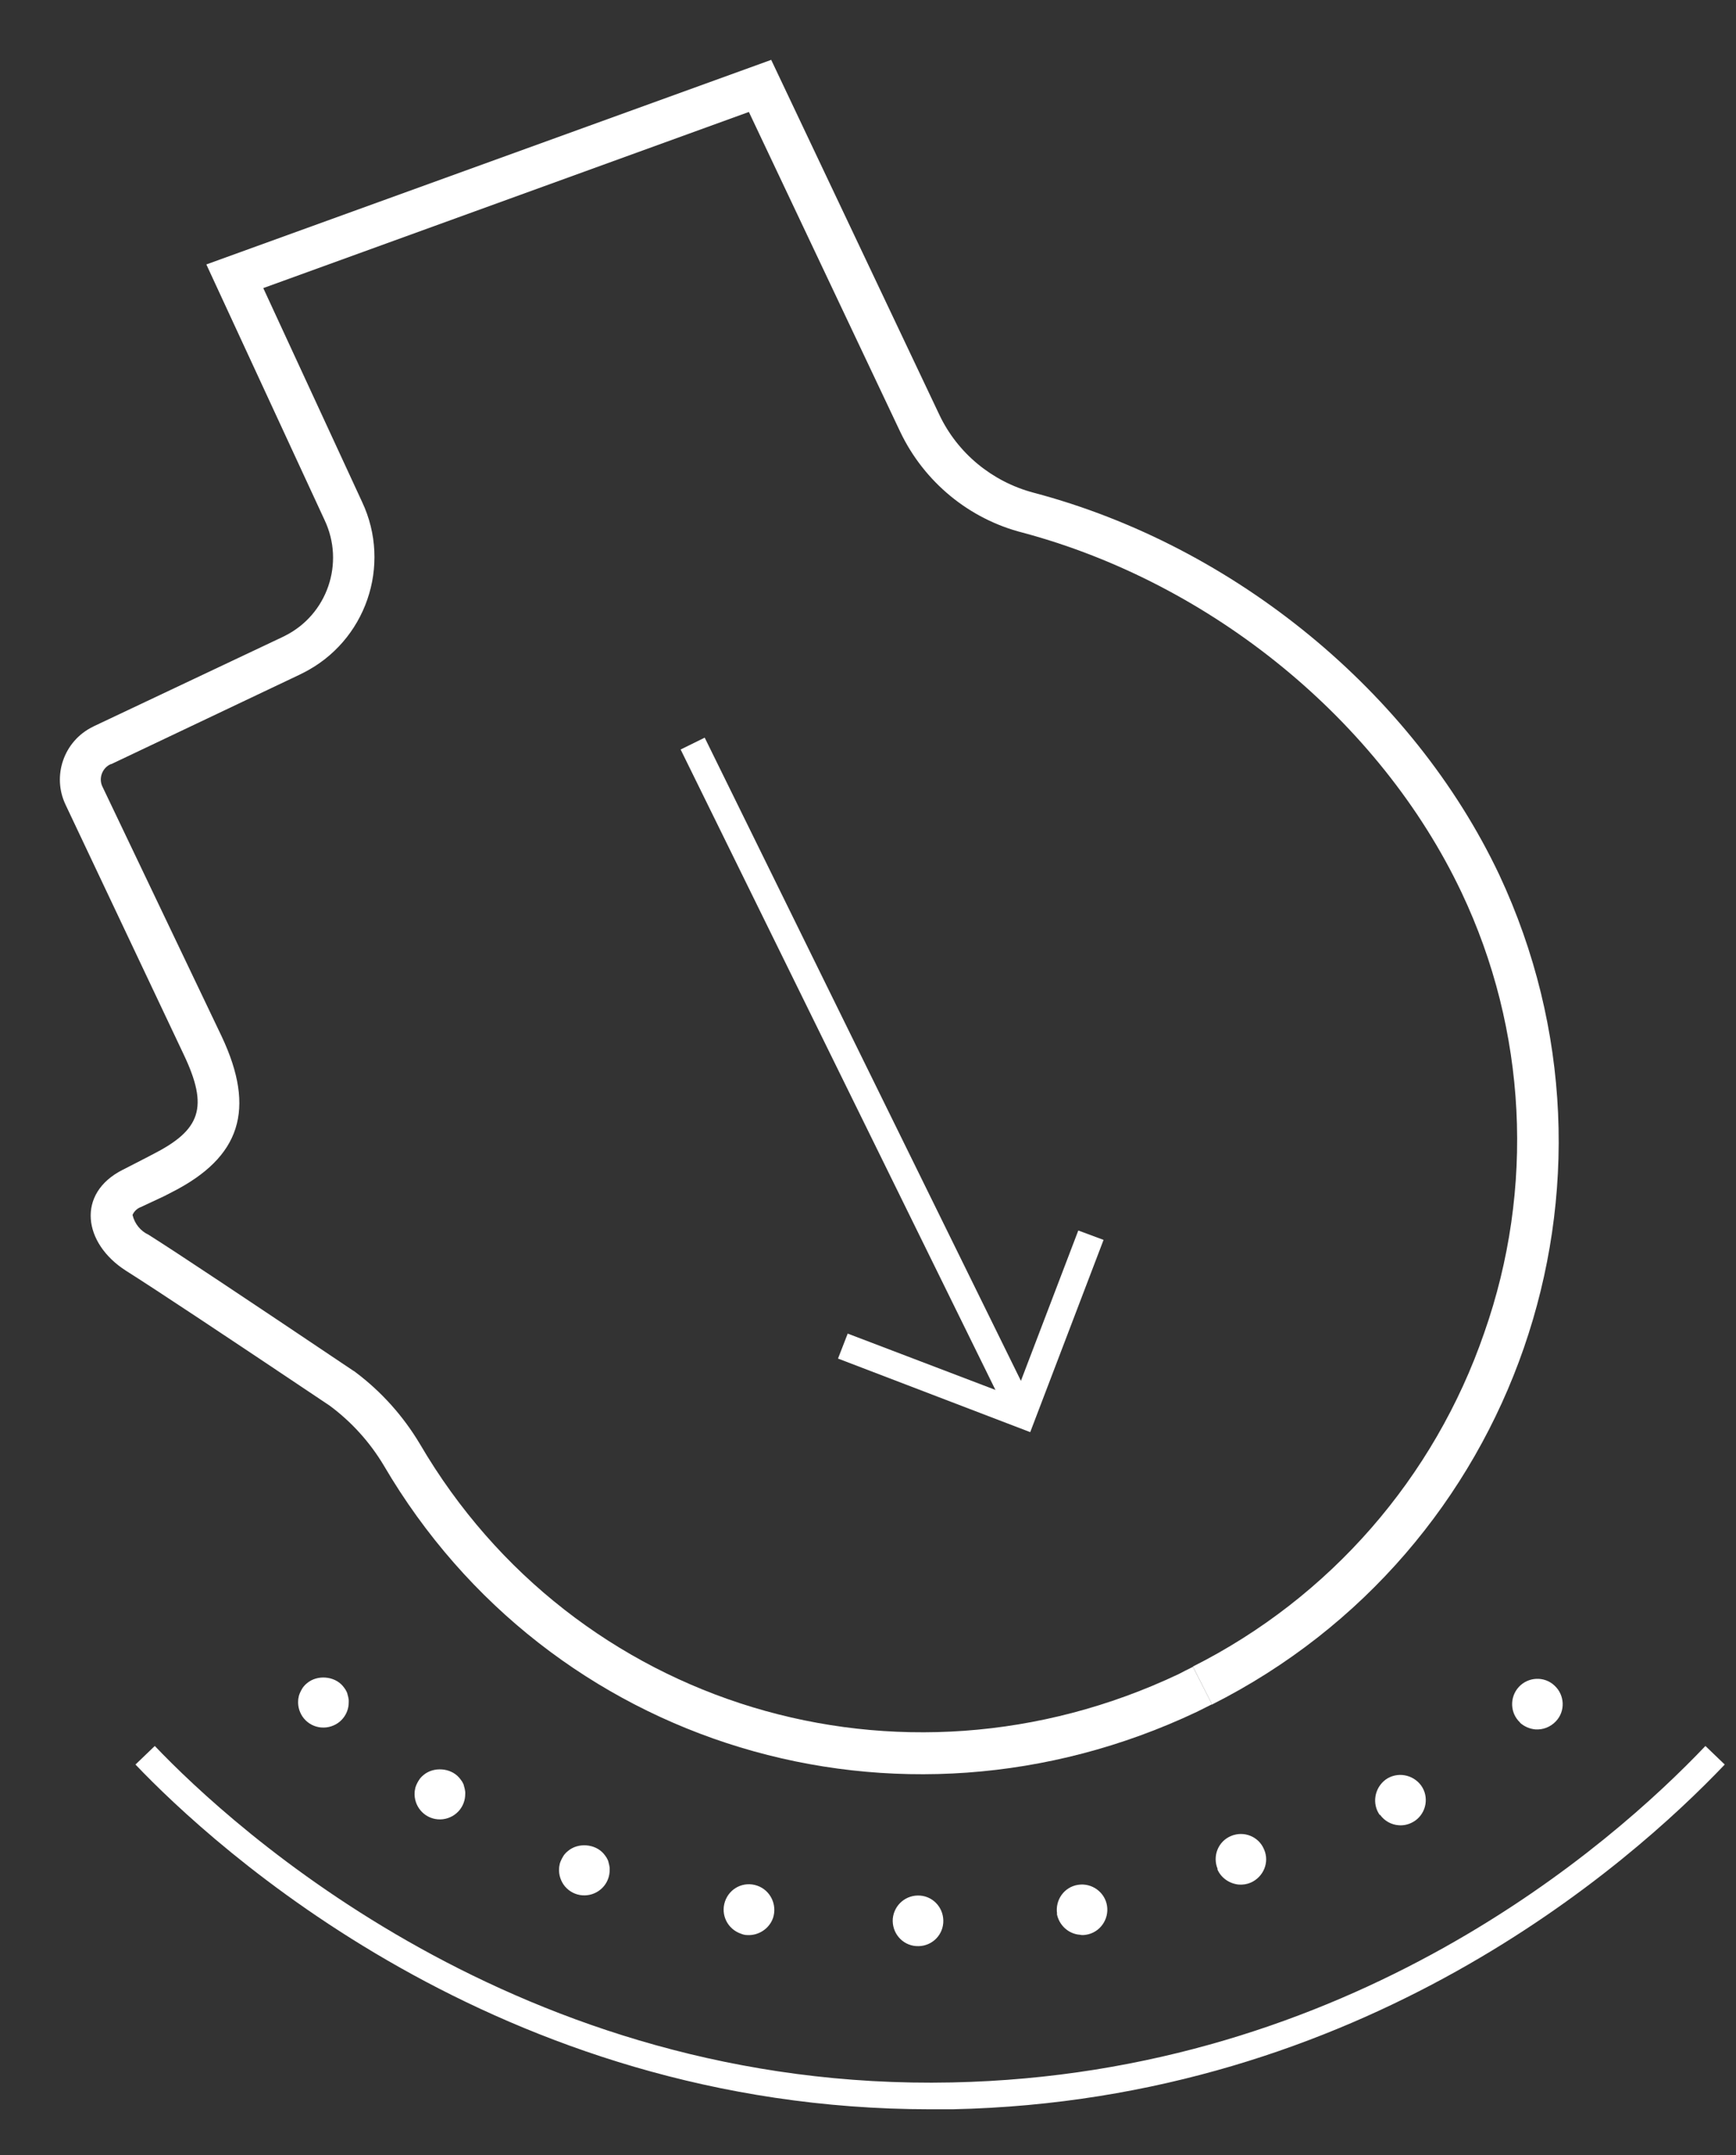
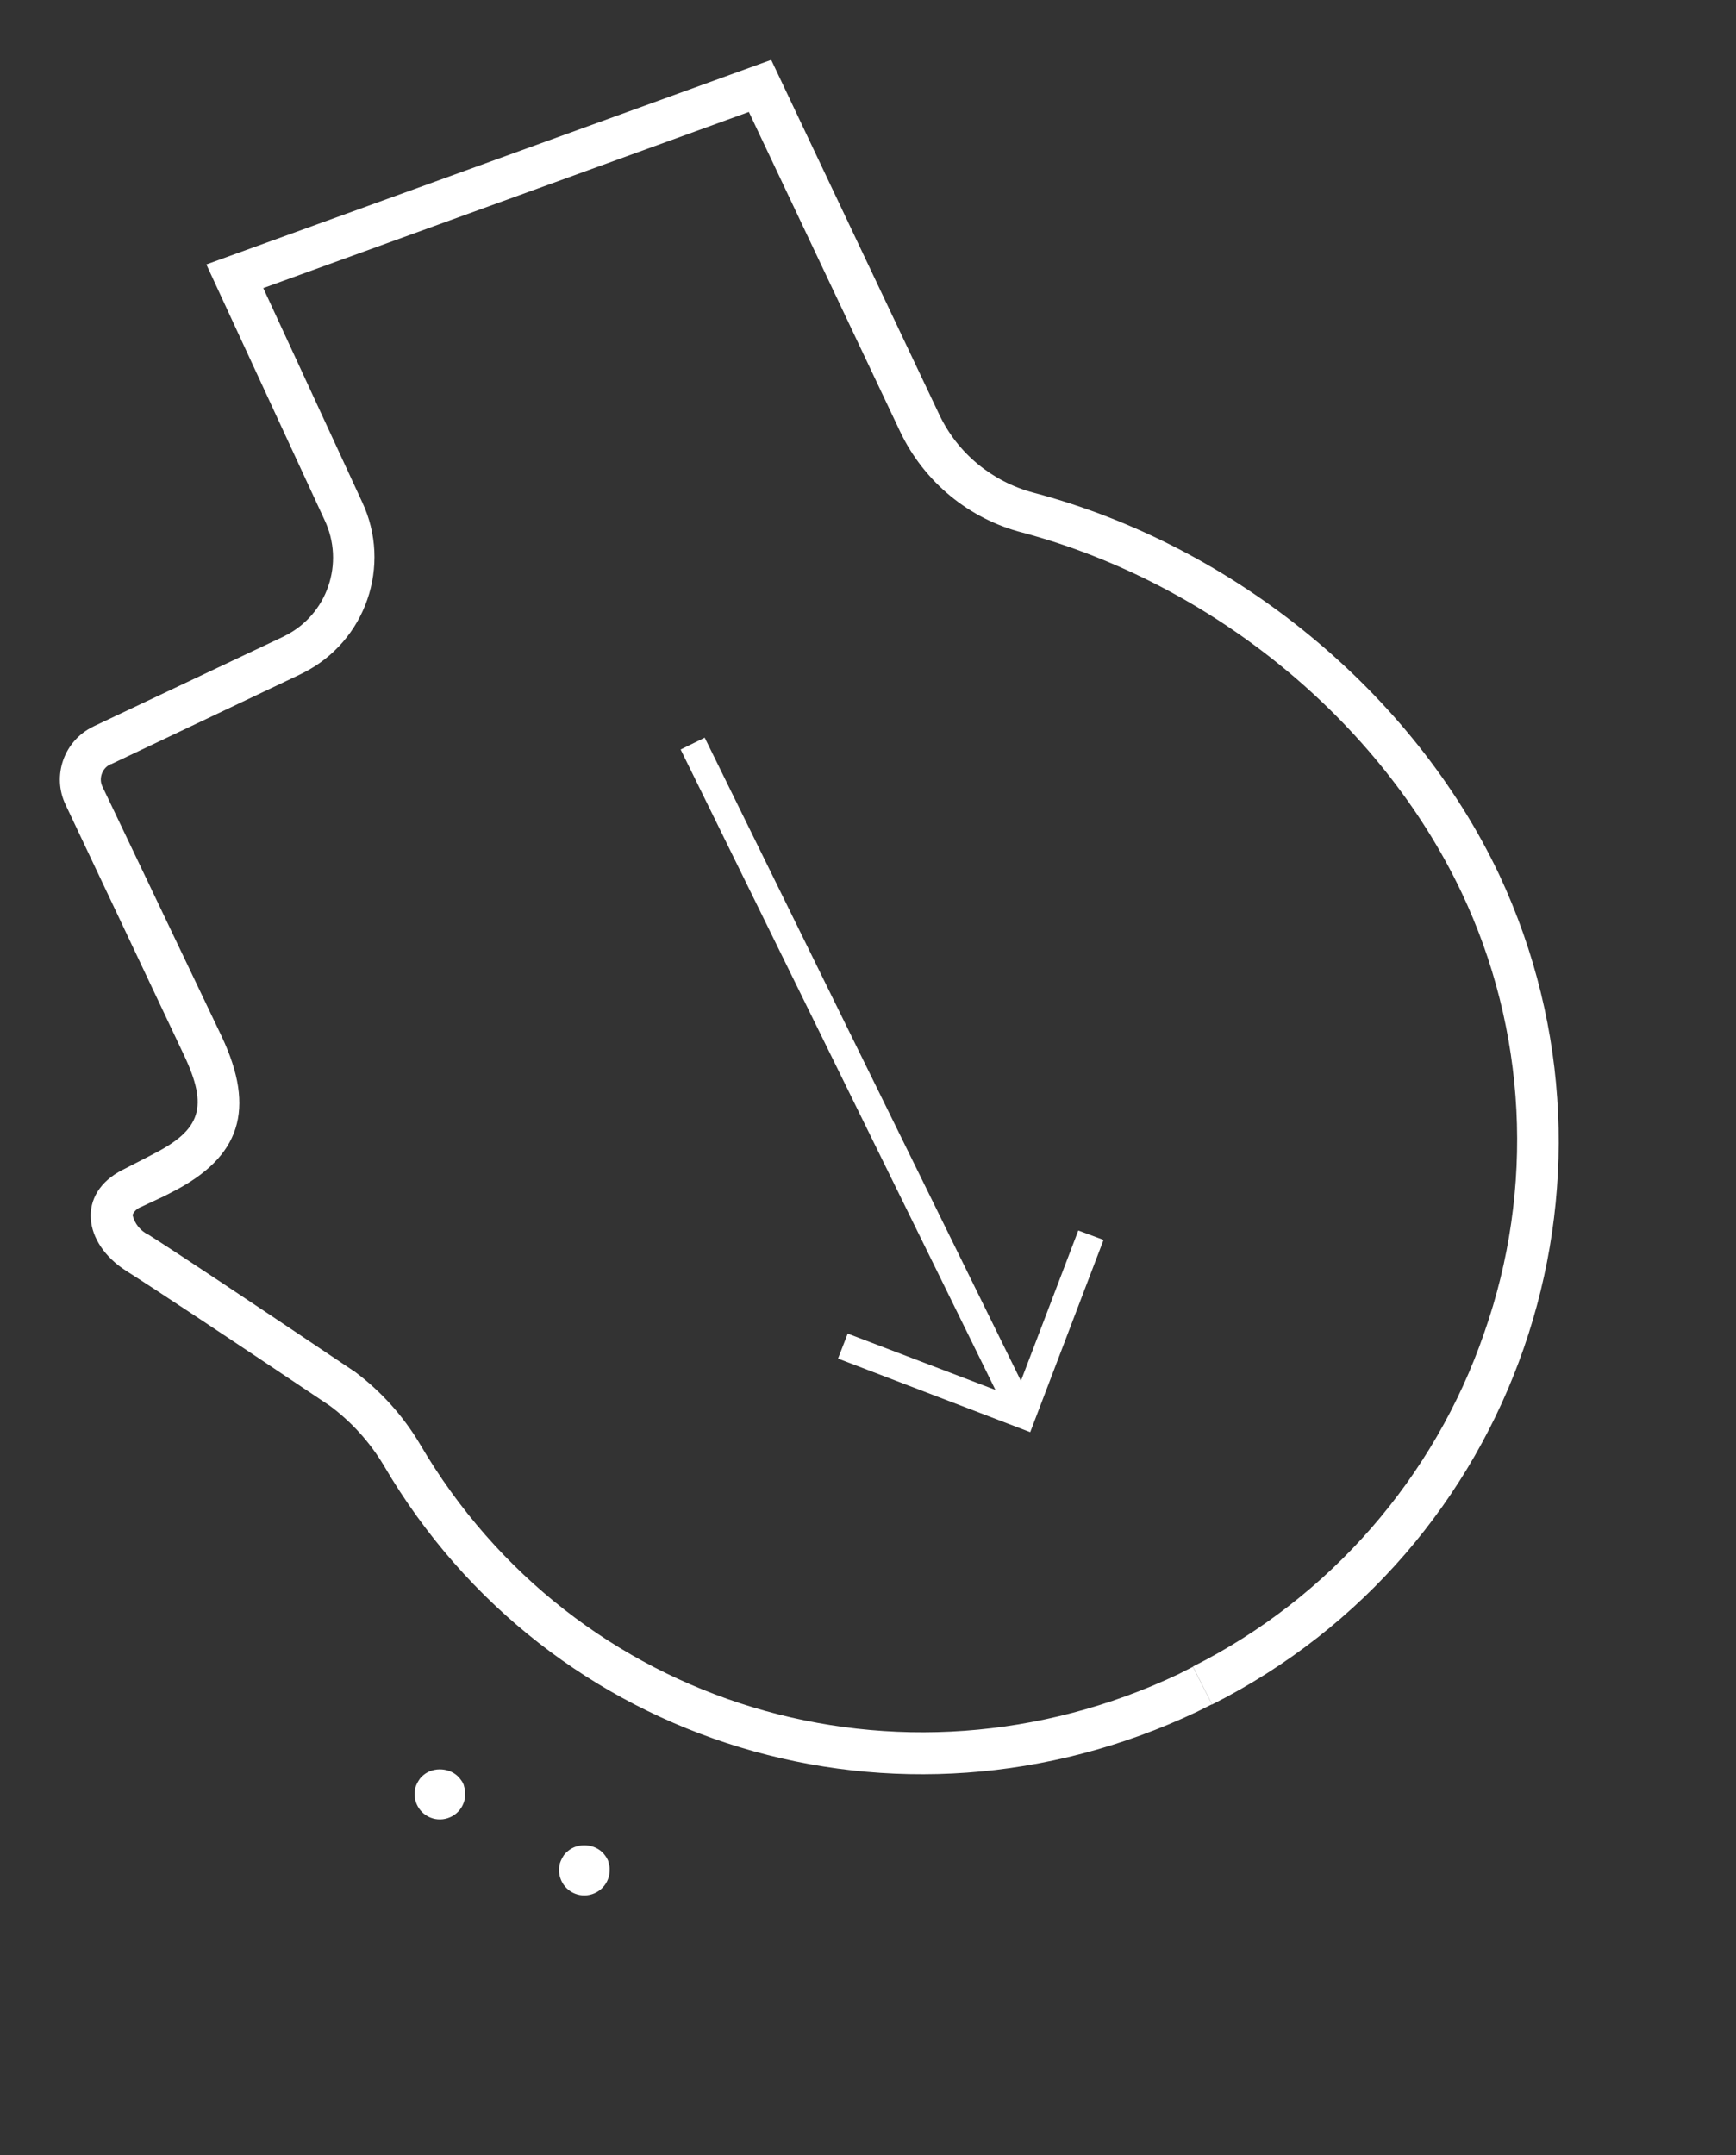
<svg xmlns="http://www.w3.org/2000/svg" width="29" height="36" viewBox="0 0 29 36" fill="none">
  <rect x="0" y="0" width="29" height="36" fill="#333333" stroke="none" />
  <path d="M20.246 28.468L19.928 27.841C19.847 27.881 19.767 27.921 19.69 27.962C15.04 30.164 9.591 28.518 7.017 24.123C6.739 23.656 6.375 23.248 5.94 22.921L5.922 22.907L5.9 22.894C4.097 21.683 2.98 20.939 2.483 20.625C2.348 20.562 2.249 20.441 2.214 20.293C2.241 20.23 2.294 20.181 2.362 20.158L2.38 20.149L2.743 19.979L2.873 19.912C4.021 19.329 4.277 18.53 3.703 17.311L1.716 13.149C1.644 13.014 1.698 12.844 1.832 12.772C1.837 12.772 1.841 12.768 1.85 12.763H1.859L5.003 11.27L5.057 11.243C6.111 10.718 6.55 9.445 6.048 8.382L4.398 4.812L12.51 1.87L15.04 7.216C15.439 8.05 16.188 8.669 17.085 8.897C20.251 9.745 23.054 12.041 24.413 14.902C25.507 17.207 25.641 19.853 24.794 22.262C23.96 24.683 22.215 26.684 19.928 27.836L20.246 28.464M20.242 28.473C25.328 25.912 27.458 19.768 25.045 14.611C23.605 11.57 20.628 9.117 17.264 8.229C16.573 8.045 15.995 7.57 15.69 6.924L12.883 1L3.447 4.417L5.42 8.682C5.765 9.404 5.469 10.27 4.752 10.624L4.716 10.642L1.577 12.126L1.55 12.14C1.066 12.377 0.864 12.961 1.097 13.445L3.07 17.616C3.487 18.495 3.357 18.871 2.554 19.279L2.442 19.338L2.084 19.522L2.048 19.54C1.272 19.934 1.388 20.768 2.106 21.226C2.595 21.535 3.725 22.284 5.505 23.477C5.869 23.746 6.178 24.087 6.411 24.477C9.169 29.186 15.004 30.953 19.991 28.594L20.251 28.464V28.477L20.242 28.473Z" fill="white" />
-   <path d="M15.542 35.231C8.313 35.231 3.563 30.836 2.263 29.473L2.586 29.163C3.877 30.518 8.671 34.935 15.901 34.783C22.569 34.644 26.924 30.809 28.489 29.163L28.812 29.473C27.211 31.154 22.749 35.087 15.91 35.231C15.784 35.231 15.663 35.231 15.537 35.231" fill="white" />
-   <path d="M15.3 32.505C15.067 32.487 14.896 32.281 14.914 32.047C14.937 31.814 15.138 31.644 15.372 31.662C15.605 31.68 15.775 31.886 15.757 32.119C15.739 32.352 15.537 32.523 15.304 32.505H15.3ZM17.659 31.967C17.623 31.738 17.775 31.518 18.009 31.482C18.237 31.446 18.457 31.603 18.493 31.832C18.529 32.061 18.372 32.281 18.143 32.316C18.107 32.321 18.076 32.325 18.04 32.316C17.852 32.303 17.69 32.159 17.654 31.962M12.376 32.298C12.156 32.222 12.035 31.985 12.111 31.76C12.188 31.536 12.425 31.419 12.649 31.496C12.869 31.572 12.986 31.814 12.914 32.034C12.851 32.218 12.667 32.334 12.479 32.321C12.443 32.321 12.412 32.312 12.376 32.298ZM20.341 31.218C20.251 31.002 20.349 30.756 20.565 30.666C20.78 30.576 21.027 30.675 21.116 30.89C21.211 31.105 21.107 31.352 20.892 31.446C20.829 31.473 20.762 31.482 20.695 31.478C20.542 31.464 20.399 31.37 20.336 31.222M23.049 30.316C22.915 30.128 22.96 29.863 23.148 29.724C23.336 29.59 23.601 29.634 23.74 29.823C23.875 30.011 23.83 30.276 23.641 30.41C23.556 30.469 23.457 30.496 23.363 30.487C23.247 30.478 23.13 30.419 23.054 30.312M25.395 28.773C25.224 28.616 25.215 28.348 25.372 28.177C25.529 28.007 25.798 27.993 25.969 28.155C26.139 28.312 26.153 28.581 25.991 28.751C25.897 28.85 25.771 28.895 25.646 28.886C25.556 28.877 25.466 28.841 25.39 28.773" fill="white" />
  <path d="M9.725 31.657C9.613 31.648 9.51 31.594 9.438 31.509C9.367 31.424 9.331 31.312 9.34 31.204C9.34 31.177 9.349 31.15 9.353 31.123C9.362 31.096 9.371 31.074 9.385 31.047C9.398 31.025 9.411 30.998 9.429 30.975C9.447 30.953 9.465 30.935 9.488 30.917C9.658 30.773 9.941 30.796 10.084 30.962C10.102 30.984 10.12 31.007 10.133 31.029C10.147 31.052 10.16 31.078 10.165 31.105C10.174 31.132 10.178 31.159 10.183 31.186C10.187 31.213 10.183 31.244 10.183 31.271C10.174 31.383 10.12 31.487 10.035 31.558C9.95 31.63 9.838 31.666 9.73 31.657" fill="white" />
-   <path d="M5.366 28.854C5.254 28.845 5.151 28.791 5.079 28.706C5.008 28.621 4.972 28.509 4.981 28.401C4.981 28.374 4.99 28.348 4.994 28.321C5.003 28.294 5.012 28.271 5.026 28.244C5.039 28.222 5.052 28.195 5.07 28.173C5.088 28.15 5.106 28.132 5.129 28.114C5.299 27.971 5.582 27.993 5.725 28.159C5.743 28.181 5.761 28.204 5.774 28.226C5.788 28.249 5.801 28.276 5.806 28.303C5.815 28.329 5.819 28.356 5.824 28.383C5.828 28.41 5.824 28.442 5.824 28.469C5.815 28.581 5.761 28.684 5.676 28.756C5.591 28.827 5.479 28.863 5.371 28.854" fill="white" />
  <path d="M7.313 30.388C7.201 30.379 7.097 30.325 7.026 30.24C6.954 30.155 6.918 30.043 6.927 29.935C6.927 29.908 6.936 29.881 6.94 29.854C6.949 29.827 6.958 29.805 6.972 29.778C6.985 29.756 6.999 29.729 7.017 29.706C7.035 29.684 7.053 29.666 7.075 29.648C7.245 29.505 7.528 29.527 7.671 29.693C7.689 29.715 7.707 29.738 7.721 29.76C7.734 29.782 7.748 29.809 7.752 29.836C7.761 29.863 7.766 29.89 7.77 29.917C7.775 29.944 7.77 29.975 7.77 30.002C7.761 30.114 7.707 30.218 7.622 30.289C7.537 30.361 7.425 30.397 7.317 30.388" fill="white" />
  <path d="M11.772 12.321L11.37 12.519L16.882 23.731L17.285 23.533L11.772 12.321Z" fill="white" />
  <path d="M17.21 23.921L13.999 22.692L14.161 22.275L16.95 23.338L18.013 20.553L18.435 20.71L17.21 23.921Z" fill="white" />
</svg>